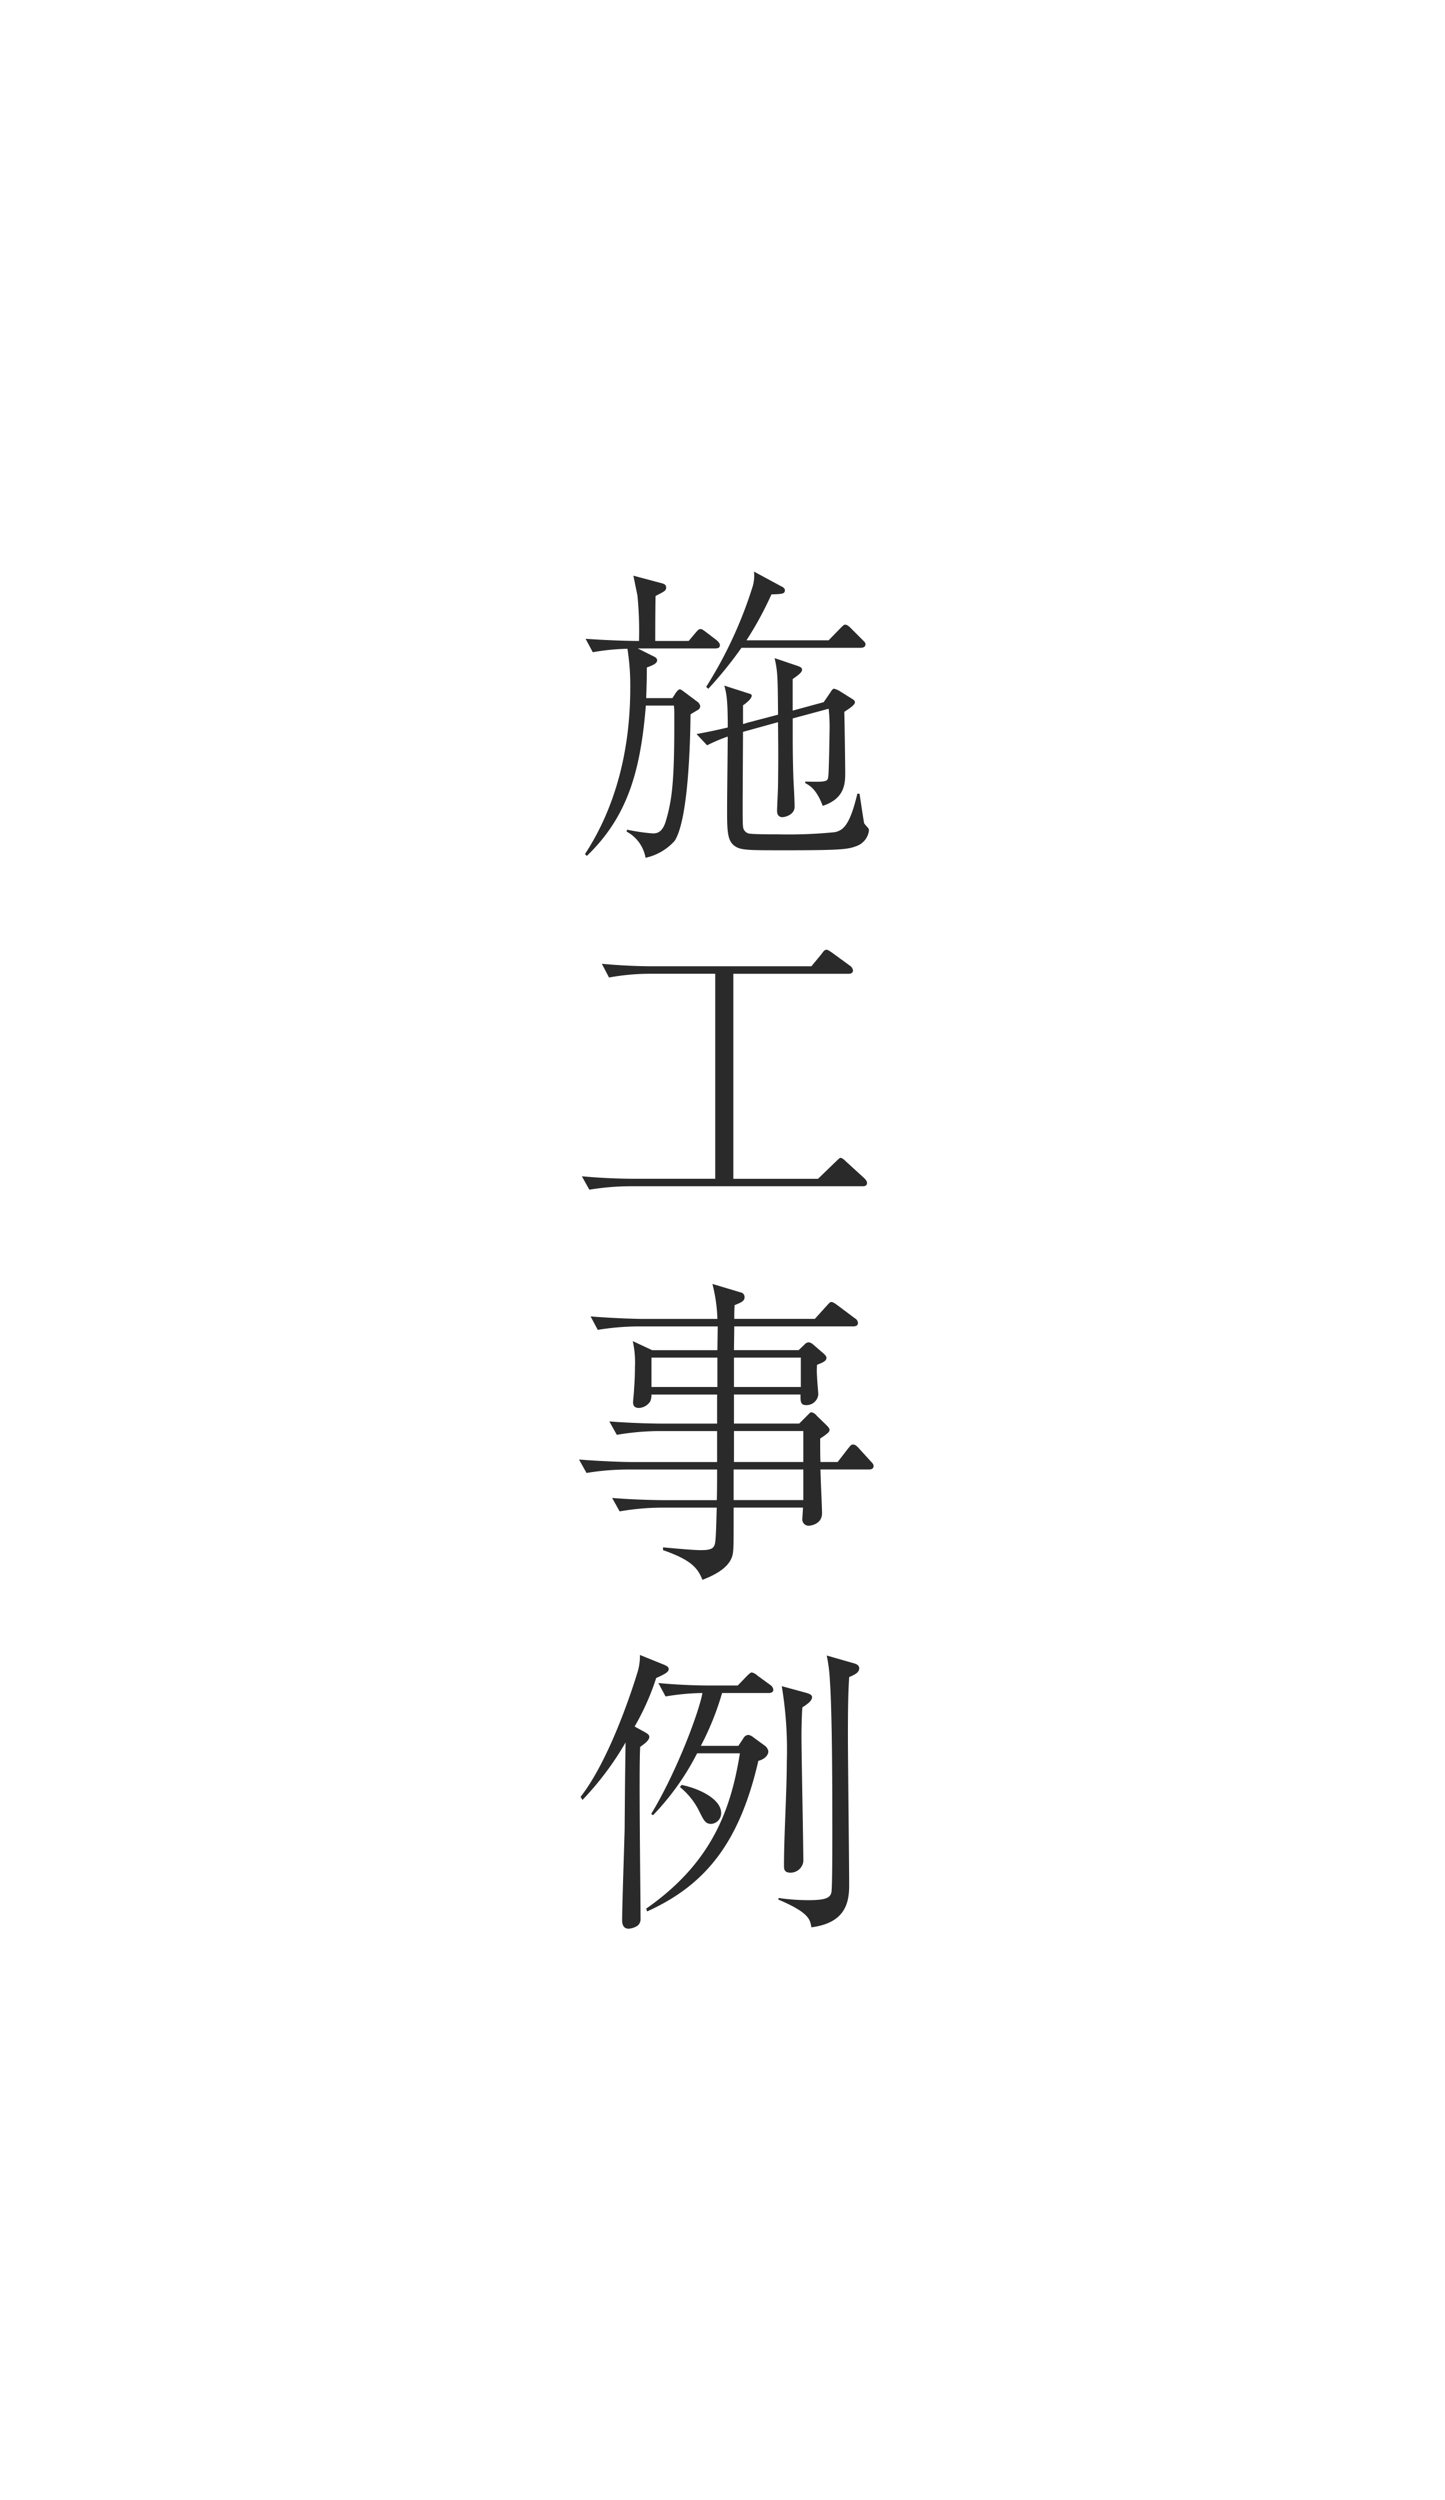
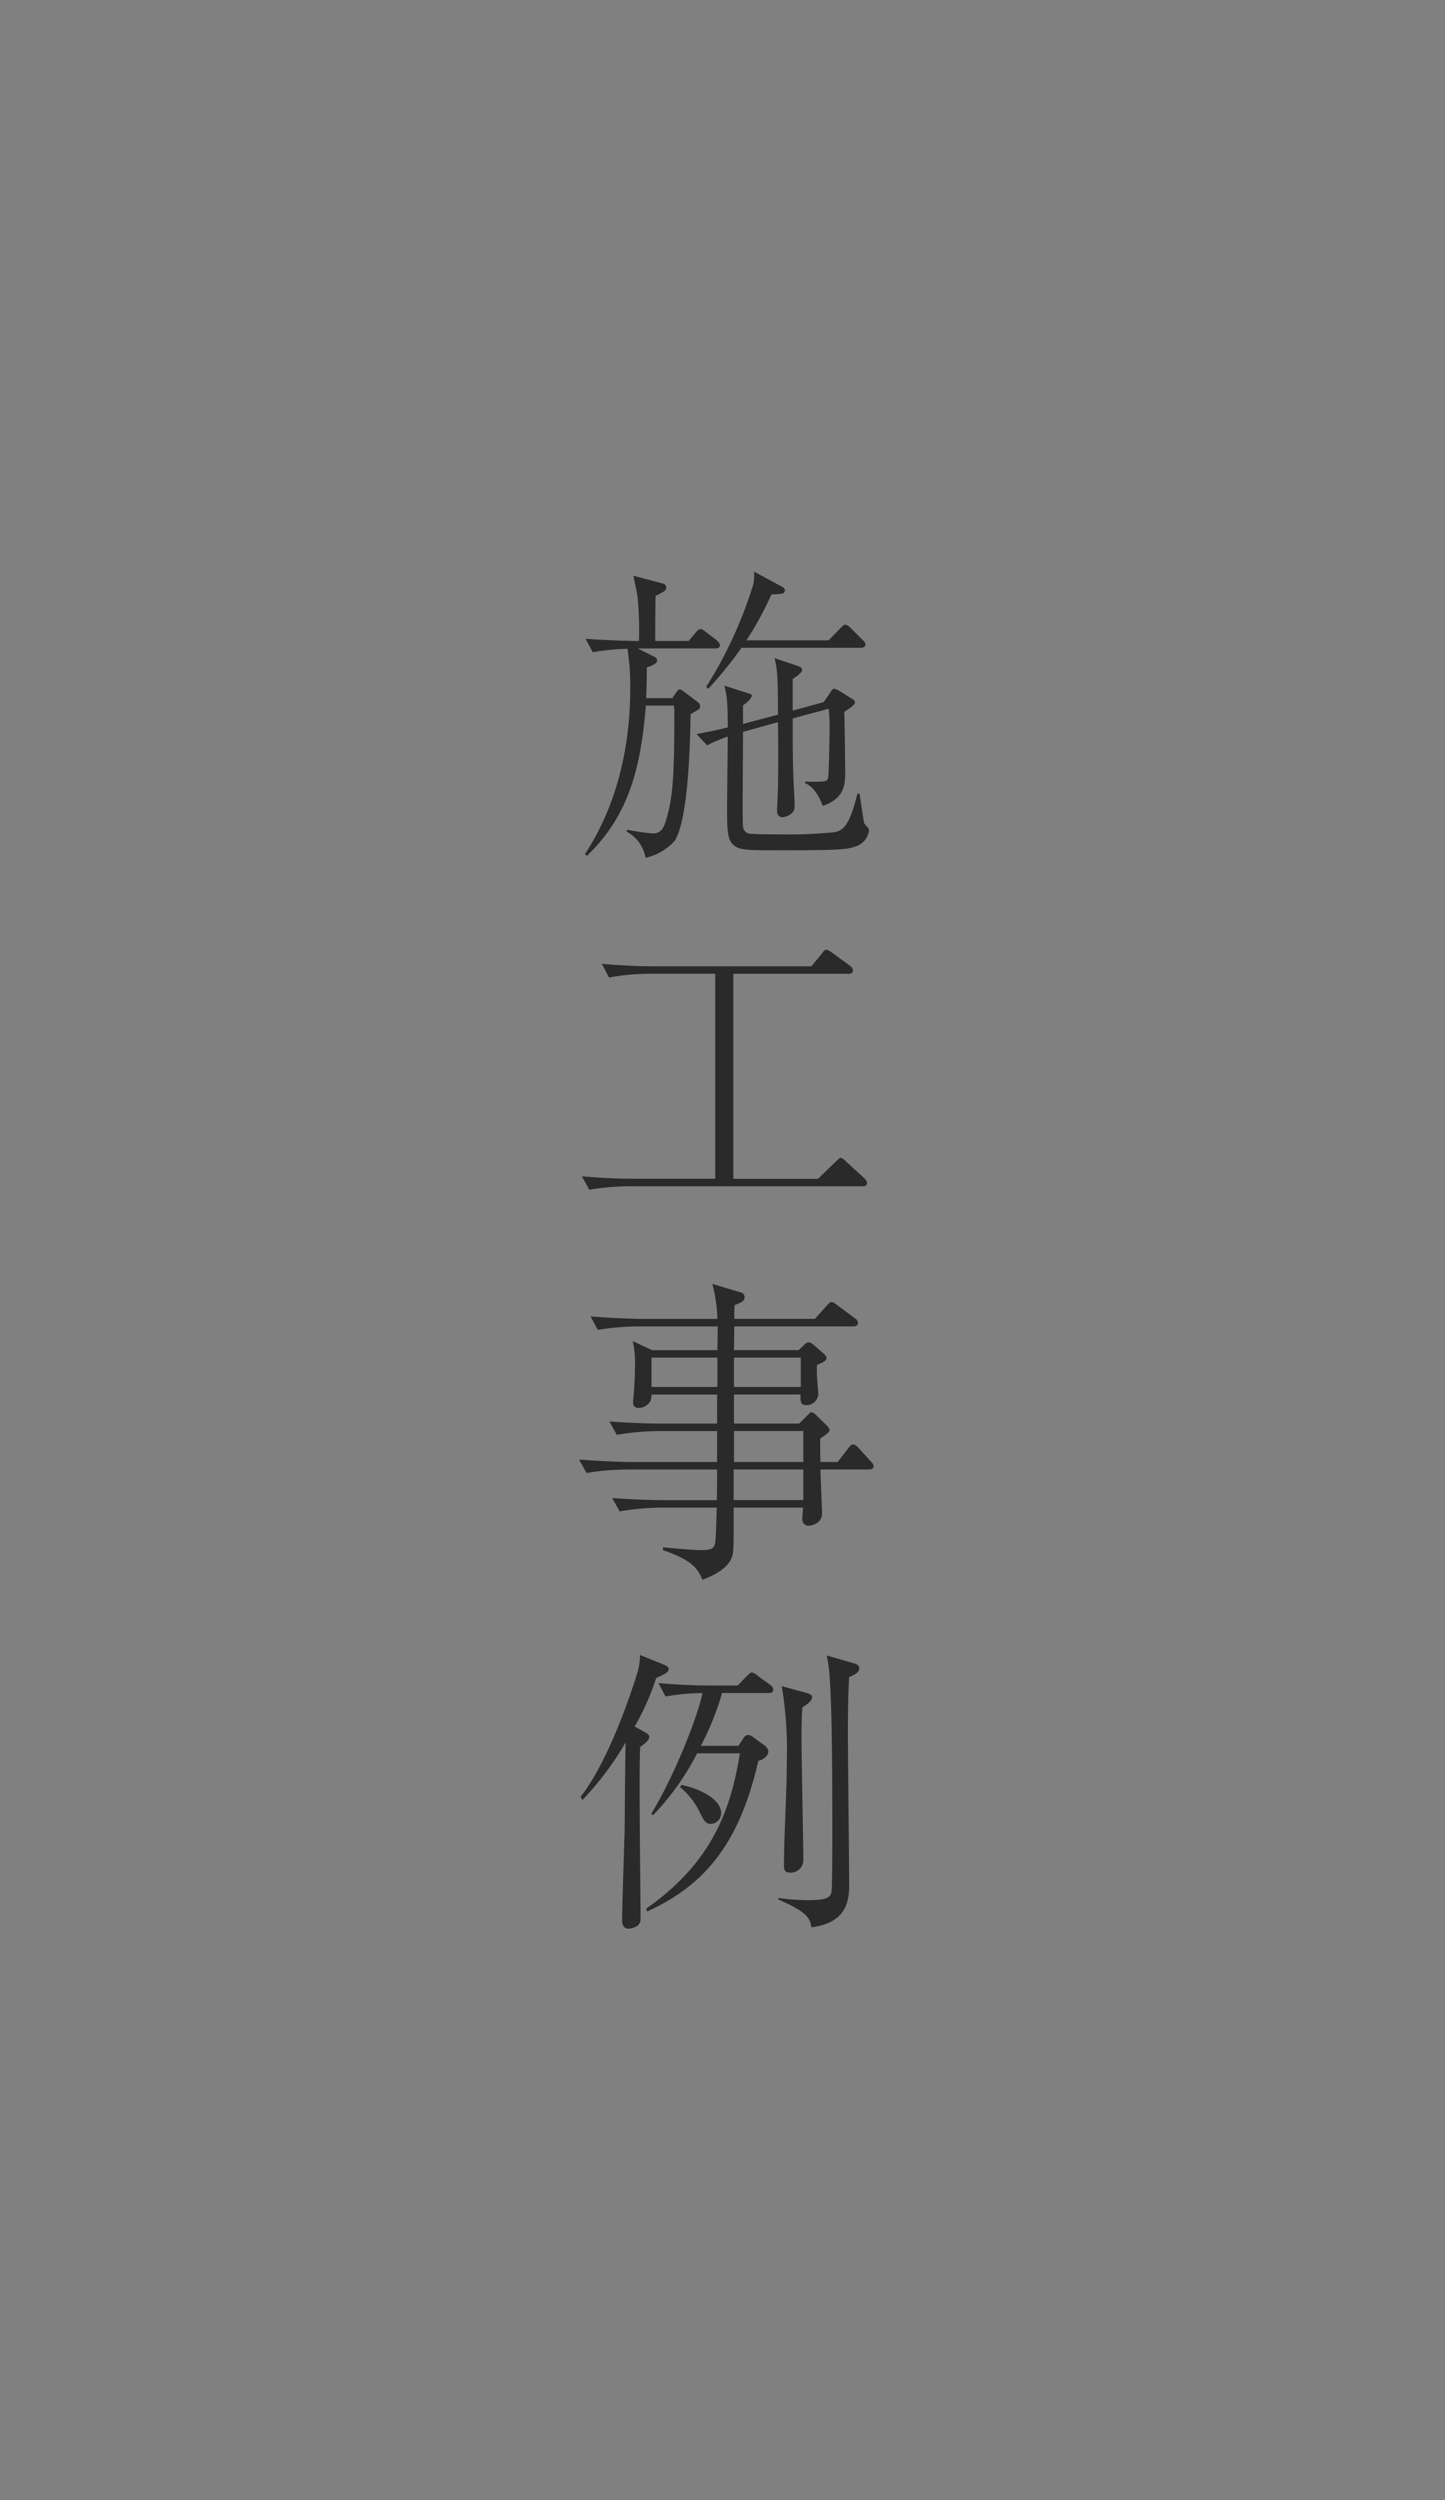
<svg xmlns="http://www.w3.org/2000/svg" width="189.663" height="328.064" viewBox="0 0 189.663 328.064">
  <rect x="0" y="0" width="189.663" height="328.064" fill="#808080" stroke="none" />
  <g id="グループ_51381" data-name="グループ 51381" transform="translate(-352.73 23.686)">
-     <rect id="長方形_8277" data-name="長方形 8277" width="189.663" height="328.064" transform="translate(542.393 304.378) rotate(180)" fill="#fff" />
    <g id="グループ_46695" data-name="グループ 46695" transform="translate(-606 11)">
      <g id="グループ_601" data-name="グループ 601" transform="translate(902 39)">
-         <path id="パス_100470" data-name="パス 100470" d="M18.327-25.133c0-.246-.164-.369-.41-.615L16.4-27.265c-.41-.41-.574-.451-.738-.451s-.205.041-.656.492l-1.517,1.558H2.706a44.762,44.762,0,0,0,3.28-6.027c1.517-.041,1.763-.082,1.763-.574,0-.246-.369-.451-.492-.492L3.69-34.686a4.883,4.883,0,0,1-.2,2.05A55.732,55.732,0,0,1-2.583-19.557l.287.246A52.057,52.057,0,0,0,2.05-24.682H17.671C17.958-24.682,18.327-24.764,18.327-25.133ZM18.778-.656a.544.544,0,0,0-.123-.41,7.138,7.138,0,0,1-.492-.574c-.041-.041-.574-3.649-.615-3.9h-.287C16.318-1.6,15.5-.738,14.309-.492a61.046,61.046,0,0,1-7.421.287c-.82,0-2.952,0-3.649-.082a1,1,0,0,1-.984-.984c-.082-.492-.041-3.608,0-12.382l4.592-1.271c.041,3.813.041,5.412,0,8.364,0,.492-.123,2.747-.123,3.28,0,.615.328.82.7.82s1.6-.328,1.6-1.353c0-1.107-.123-2.87-.164-3.977-.082-2.583-.082-3.977-.082-7.626l4.715-1.271a21.824,21.824,0,0,1,.123,2.788c0,.2-.082,5.453-.164,6.027-.082.738-.082.82-3.034.738v.2c.533.287,1.476.779,2.3,2.993,2.952-.984,2.952-2.993,2.952-4.469,0-.533-.082-6.929-.123-7.872.369-.246,1.394-.861,1.394-1.23,0-.246-.123-.328-.533-.574l-1.435-.9a2.913,2.913,0,0,0-.738-.328c-.2,0-.287.123-.574.574l-.82,1.189L8.774-16.441v-4.141c.82-.574,1.23-.9,1.23-1.23,0-.164-.082-.328-.574-.492L6.4-23.329c.41,1.845.41,2.419.451,7.421L2.788-14.842a4.533,4.533,0,0,1-.533.164v-2.46C2.5-17.3,3.4-17.958,3.4-18.409c0-.164-.123-.2-.533-.328L-.2-19.721c.287,1.066.451,1.8.451,5.494-1.6.369-2.132.492-4.1.861L-2.46-11.89A22.154,22.154,0,0,1,.246-13.038c0,1.353-.082,7.872-.082,9.348C.164-.615.164.7,1.271,1.394c.779.492,1.845.492,6.437.492,7.38,0,8.282-.123,9.389-.533A2.5,2.5,0,0,0,18.778-.656ZM-.779-25.01c0-.287-.246-.492-.41-.656l-1.394-1.066c-.451-.328-.533-.41-.738-.41-.246,0-.369.164-.656.492l-.9,1.066H-9.266c0-.656,0-3.567.041-5.9,1.189-.615,1.394-.7,1.394-1.107s-.328-.492-.615-.574l-3.69-.984c.082.41.533,2.583.533,2.624a47.193,47.193,0,0,1,.205,5.945c-1.312,0-4.182-.082-7.011-.287l.943,1.763a29.585,29.585,0,0,1,4.551-.451,30.972,30.972,0,0,1,.369,5.166c0,7.667-1.722,15.334-5.945,21.771l.246.246C-12.915-2.5-11.193-8.487-10.5-17.1h3.69c0,.287.041.369.041.615.041,8.651-.2,11.439-1.066,14.391C-8.282-.451-9.02-.328-9.594-.328A25.366,25.366,0,0,1-12.956-.82l-.082.246a4.85,4.85,0,0,1,2.5,3.444A7.178,7.178,0,0,0-6.724.656c1.8-2.747,2.05-12.833,2.091-16.605.123-.082.861-.533,1.025-.615a.6.6,0,0,0,.246-.451.882.882,0,0,0-.41-.615l-1.64-1.23c-.451-.328-.492-.369-.656-.369s-.492.41-.574.574l-.369.574h-3.444c.082-2.255.082-3.034.082-4.018.656-.246,1.353-.492,1.353-.943,0-.328-.328-.451-.574-.574l-1.968-.984H-1.394C-1.148-24.6-.779-24.641-.779-25.01ZM18.532,45.524c0-.287-.369-.615-.41-.656l-2.337-2.132c-.164-.164-.492-.492-.738-.492-.123,0-.164.082-.7.574L12.1,44.991H.984v-26.9H16.072c.164,0,.615,0,.615-.451a.882.882,0,0,0-.41-.615l-2.3-1.681c-.41-.287-.615-.41-.779-.41-.246,0-.451.287-.615.533l-1.353,1.64h-20.7c-2.132,0-4.674-.123-6.806-.328l.943,1.8a30.346,30.346,0,0,1,5.289-.492h8.651v26.9h-10.66c-2.132,0-4.715-.123-6.847-.328l.984,1.763a33.5,33.5,0,0,1,5.289-.451H17.917C18.122,45.975,18.532,45.975,18.532,45.524Zm.861,37.16c0-.123,0-.246-.369-.615l-1.64-1.8c-.246-.246-.41-.41-.7-.41-.205,0-.287.082-.615.492l-1.394,1.8H12.423c-.041-.451-.041-2.583-.041-3.075,1.066-.7,1.23-.9,1.23-1.148,0-.164-.164-.369-.41-.615l-1.271-1.23a1.1,1.1,0,0,0-.7-.451c-.164,0-.2.082-.615.492l-.984.984H1.066V73.295H9.8c0,.861-.041,1.394.738,1.394a1.549,1.549,0,0,0,1.6-1.435c0-.082-.164-1.927-.164-2.3a9.33,9.33,0,0,1,0-1.558c.861-.328,1.23-.533,1.23-.9,0-.082,0-.246-.369-.574l-1.476-1.271a.974.974,0,0,0-.492-.205.842.842,0,0,0-.574.328l-.738.7H1.066c0-.41.041-2.624.041-3.116H16.728c.287,0,.615-.082.615-.451a.771.771,0,0,0-.41-.615l-2.3-1.722c-.451-.328-.615-.41-.779-.41s-.2.041-.615.492l-1.558,1.722H1.107c0-.82,0-.943.041-1.8.9-.369,1.312-.533,1.312-1.066a.621.621,0,0,0-.533-.615l-3.69-1.107a21,21,0,0,1,.656,4.592h-9.84c-.779,0-3.731-.082-6.806-.328l.943,1.763a34.127,34.127,0,0,1,5.289-.451H-1.066c0,.451-.041,2.624-.041,3.116H-9.676l-2.542-1.189a12.885,12.885,0,0,1,.287,3.4c0,1.394-.082,2.378-.123,3.034,0,.246-.123,1.353-.123,1.6,0,.533.287.738.779.738A1.876,1.876,0,0,0-9.922,74.2a2.232,2.232,0,0,0,.164-.9h8.61v3.813H-8.487c-.738,0-3.731-.041-6.806-.287l.984,1.763a33.8,33.8,0,0,1,5.248-.492h7.913v4.059H-12.464c-.738,0-3.731-.082-6.806-.328l.984,1.763a33.616,33.616,0,0,1,5.248-.451h11.89c0,1.353,0,2.87-.041,4.018H-8.118c-.738,0-3.731-.041-6.806-.287l.984,1.763a33.347,33.347,0,0,1,5.248-.492h7.5c-.041.9-.082,4.182-.246,4.756-.164.656-.615.82-1.886.82-.533,0-1.927-.082-4.92-.369v.369c3.526,1.23,4.551,2.255,5.166,3.9C-.492,96.624.779,95.476.943,94c.082-.7.082-1.23.082-5.863h9.1c0,.246-.082,1.271-.082,1.435a.826.826,0,0,0,.82.943c.287,0,1.763-.205,1.763-1.64,0-.82-.205-4.838-.205-5.74h6.355C19.065,83.135,19.393,83.053,19.393,82.684ZM9.84,72.311H1.066V68.457H9.84Zm-10.947,0H-9.758V68.457h8.651Zm11.275,9.84h-9.1V78.092h9.1Zm0,5H1.025V83.135h9.143Zm7.339,22.072c0-.328-.246-.533-.7-.656l-3.567-1.025a19.909,19.909,0,0,1,.41,3.2c.328,4.633.328,15.293.328,20.5,0,1.189,0,6.724-.123,7.38-.164.738-.779,1.025-3.034,1.025a27.161,27.161,0,0,1-3.9-.287l-.041.205c4.059,1.722,4.182,2.624,4.346,3.649,4.346-.574,4.961-3.075,4.961-5.494,0-2.829-.164-16.646-.164-19.762,0-4.633.082-6.191.164-7.585C16.974,110.045,17.507,109.758,17.507,109.225ZM11.316,113c0-.328-.41-.451-.82-.574l-3.157-.861A50.681,50.681,0,0,1,8,121.525c0,3.772-.369,9.758-.369,13.53,0,.492,0,.984.861.984a1.688,1.688,0,0,0,1.681-1.476c0-2.337-.246-13.94-.246-16.564,0-.82.041-2.911.123-3.649C10.865,113.817,11.316,113.448,11.316,113Zm-5.084-.984a.882.882,0,0,0-.41-.615l-1.681-1.23a1.692,1.692,0,0,0-.738-.41c-.164,0-.492.328-.656.492l-1.189,1.23H-2.05c-2.132,0-4.674-.123-6.806-.328l.943,1.763a30.932,30.932,0,0,1,4.838-.451c-.41,2.378-3.321,10.25-6.724,15.867l.246.164a33.929,33.929,0,0,0,5.781-8.118H1.845c-1.148,7.134-3.526,14.268-12.3,20.377l.123.369c7.708-3.485,12.136-9.061,14.6-19.762.861-.205,1.312-.779,1.312-1.23a1.133,1.133,0,0,0-.492-.779l-1.517-1.107a1.2,1.2,0,0,0-.656-.287.827.827,0,0,0-.615.451l-.656.984H-3.28a37.108,37.108,0,0,0,2.788-6.929H5.617C5.863,112.464,6.232,112.423,6.232,112.013Zm-6.847,16.2c0-1.845-2.911-3.239-5.207-3.69l-.2.287A9.357,9.357,0,0,1-3.485,128c.615,1.23.82,1.64,1.558,1.64A1.405,1.405,0,0,0-.615,128.208Zm-6.888-18.9c0-.287-.287-.41-.533-.533l-3.239-1.312a7.408,7.408,0,0,1-.328,2.3c-.738,2.419-3.69,11.48-7.462,16.318l.246.41a39.354,39.354,0,0,0,5.658-7.544c-.082,5.74-.082,6.314-.123,11.439-.041,1.722-.328,10-.328,11.89,0,.779.328,1.107.861,1.107a2.435,2.435,0,0,0,1.189-.41,1.157,1.157,0,0,0,.369-.984c0-3.2-.246-20.377-.041-22.468.451-.328,1.189-.82,1.189-1.312,0-.287-.287-.451-.738-.7l-1.189-.656A32.72,32.72,0,0,0-9.143,110.5C-7.954,109.963-7.5,109.717-7.5,109.307Z" transform="translate(152 36)" fill="#2a2a2a" />
+         <path id="パス_100470" data-name="パス 100470" d="M18.327-25.133c0-.246-.164-.369-.41-.615L16.4-27.265c-.41-.41-.574-.451-.738-.451s-.205.041-.656.492l-1.517,1.558H2.706a44.762,44.762,0,0,0,3.28-6.027c1.517-.041,1.763-.082,1.763-.574,0-.246-.369-.451-.492-.492L3.69-34.686a4.883,4.883,0,0,1-.2,2.05A55.732,55.732,0,0,1-2.583-19.557l.287.246A52.057,52.057,0,0,0,2.05-24.682H17.671C17.958-24.682,18.327-24.764,18.327-25.133ZM18.778-.656a.544.544,0,0,0-.123-.41,7.138,7.138,0,0,1-.492-.574c-.041-.041-.574-3.649-.615-3.9h-.287C16.318-1.6,15.5-.738,14.309-.492a61.046,61.046,0,0,1-7.421.287c-.82,0-2.952,0-3.649-.082a1,1,0,0,1-.984-.984c-.082-.492-.041-3.608,0-12.382l4.592-1.271c.041,3.813.041,5.412,0,8.364,0,.492-.123,2.747-.123,3.28,0,.615.328.82.7.82s1.6-.328,1.6-1.353c0-1.107-.123-2.87-.164-3.977-.082-2.583-.082-3.977-.082-7.626l4.715-1.271a21.824,21.824,0,0,1,.123,2.788c0,.2-.082,5.453-.164,6.027-.082.738-.082.82-3.034.738v.2c.533.287,1.476.779,2.3,2.993,2.952-.984,2.952-2.993,2.952-4.469,0-.533-.082-6.929-.123-7.872.369-.246,1.394-.861,1.394-1.23,0-.246-.123-.328-.533-.574l-1.435-.9a2.913,2.913,0,0,0-.738-.328c-.2,0-.287.123-.574.574l-.82,1.189L8.774-16.441v-4.141c.82-.574,1.23-.9,1.23-1.23,0-.164-.082-.328-.574-.492L6.4-23.329c.41,1.845.41,2.419.451,7.421L2.788-14.842a4.533,4.533,0,0,1-.533.164v-2.46C2.5-17.3,3.4-17.958,3.4-18.409c0-.164-.123-.2-.533-.328L-.2-19.721c.287,1.066.451,1.8.451,5.494-1.6.369-2.132.492-4.1.861L-2.46-11.89A22.154,22.154,0,0,1,.246-13.038c0,1.353-.082,7.872-.082,9.348C.164-.615.164.7,1.271,1.394c.779.492,1.845.492,6.437.492,7.38,0,8.282-.123,9.389-.533A2.5,2.5,0,0,0,18.778-.656ZM-.779-25.01c0-.287-.246-.492-.41-.656l-1.394-1.066c-.451-.328-.533-.41-.738-.41-.246,0-.369.164-.656.492l-.9,1.066H-9.266c0-.656,0-3.567.041-5.9,1.189-.615,1.394-.7,1.394-1.107s-.328-.492-.615-.574l-3.69-.984c.082.41.533,2.583.533,2.624a47.193,47.193,0,0,1,.205,5.945c-1.312,0-4.182-.082-7.011-.287l.943,1.763a29.585,29.585,0,0,1,4.551-.451,30.972,30.972,0,0,1,.369,5.166c0,7.667-1.722,15.334-5.945,21.771l.246.246C-12.915-2.5-11.193-8.487-10.5-17.1h3.69c0,.287.041.369.041.615.041,8.651-.2,11.439-1.066,14.391C-8.282-.451-9.02-.328-9.594-.328A25.366,25.366,0,0,1-12.956-.82l-.082.246a4.85,4.85,0,0,1,2.5,3.444A7.178,7.178,0,0,0-6.724.656c1.8-2.747,2.05-12.833,2.091-16.605.123-.082.861-.533,1.025-.615a.6.6,0,0,0,.246-.451.882.882,0,0,0-.41-.615l-1.64-1.23c-.451-.328-.492-.369-.656-.369s-.492.41-.574.574l-.369.574h-3.444c.082-2.255.082-3.034.082-4.018.656-.246,1.353-.492,1.353-.943,0-.328-.328-.451-.574-.574l-1.968-.984H-1.394C-1.148-24.6-.779-24.641-.779-25.01ZM18.532,45.524c0-.287-.369-.615-.41-.656l-2.337-2.132c-.164-.164-.492-.492-.738-.492-.123,0-.164.082-.7.574L12.1,44.991H.984v-26.9H16.072c.164,0,.615,0,.615-.451a.882.882,0,0,0-.41-.615l-2.3-1.681c-.41-.287-.615-.41-.779-.41-.246,0-.451.287-.615.533l-1.353,1.64h-20.7c-2.132,0-4.674-.123-6.806-.328l.943,1.8a30.346,30.346,0,0,1,5.289-.492h8.651v26.9h-10.66c-2.132,0-4.715-.123-6.847-.328l.984,1.763a33.5,33.5,0,0,1,5.289-.451H17.917C18.122,45.975,18.532,45.975,18.532,45.524Zm.861,37.16c0-.123,0-.246-.369-.615l-1.64-1.8c-.246-.246-.41-.41-.7-.41-.205,0-.287.082-.615.492l-1.394,1.8H12.423c-.041-.451-.041-2.583-.041-3.075,1.066-.7,1.23-.9,1.23-1.148,0-.164-.164-.369-.41-.615l-1.271-1.23a1.1,1.1,0,0,0-.7-.451c-.164,0-.2.082-.615.492l-.984.984H1.066V73.295H9.8c0,.861-.041,1.394.738,1.394a1.549,1.549,0,0,0,1.6-1.435c0-.082-.164-1.927-.164-2.3a9.33,9.33,0,0,1,0-1.558c.861-.328,1.23-.533,1.23-.9,0-.082,0-.246-.369-.574l-1.476-1.271a.974.974,0,0,0-.492-.205.842.842,0,0,0-.574.328l-.738.7H1.066c0-.41.041-2.624.041-3.116H16.728c.287,0,.615-.082.615-.451a.771.771,0,0,0-.41-.615l-2.3-1.722c-.451-.328-.615-.41-.779-.41s-.2.041-.615.492l-1.558,1.722H1.107c0-.82,0-.943.041-1.8.9-.369,1.312-.533,1.312-1.066a.621.621,0,0,0-.533-.615l-3.69-1.107a21,21,0,0,1,.656,4.592h-9.84c-.779,0-3.731-.082-6.806-.328l.943,1.763a34.127,34.127,0,0,1,5.289-.451H-1.066c0,.451-.041,2.624-.041,3.116H-9.676l-2.542-1.189a12.885,12.885,0,0,1,.287,3.4c0,1.394-.082,2.378-.123,3.034,0,.246-.123,1.353-.123,1.6,0,.533.287.738.779.738A1.876,1.876,0,0,0-9.922,74.2a2.232,2.232,0,0,0,.164-.9h8.61v3.813H-8.487c-.738,0-3.731-.041-6.806-.287l.984,1.763a33.8,33.8,0,0,1,5.248-.492h7.913v4.059H-12.464c-.738,0-3.731-.082-6.806-.328l.984,1.763a33.616,33.616,0,0,1,5.248-.451h11.89c0,1.353,0,2.87-.041,4.018H-8.118c-.738,0-3.731-.041-6.806-.287l.984,1.763a33.347,33.347,0,0,1,5.248-.492h7.5c-.041.9-.082,4.182-.246,4.756-.164.656-.615.82-1.886.82-.533,0-1.927-.082-4.92-.369v.369c3.526,1.23,4.551,2.255,5.166,3.9C-.492,96.624.779,95.476.943,94c.082-.7.082-1.23.082-5.863h9.1c0,.246-.082,1.271-.082,1.435a.826.826,0,0,0,.82.943c.287,0,1.763-.205,1.763-1.64,0-.82-.205-4.838-.205-5.74h6.355C19.065,83.135,19.393,83.053,19.393,82.684ZM9.84,72.311H1.066V68.457H9.84Zm-10.947,0H-9.758V68.457h8.651Zm11.275,9.84h-9.1V78.092h9.1Zm0,5H1.025V83.135h9.143Zm7.339,22.072c0-.328-.246-.533-.7-.656l-3.567-1.025a19.909,19.909,0,0,1,.41,3.2c.328,4.633.328,15.293.328,20.5,0,1.189,0,6.724-.123,7.38-.164.738-.779,1.025-3.034,1.025a27.161,27.161,0,0,1-3.9-.287l-.041.205c4.059,1.722,4.182,2.624,4.346,3.649,4.346-.574,4.961-3.075,4.961-5.494,0-2.829-.164-16.646-.164-19.762,0-4.633.082-6.191.164-7.585C16.974,110.045,17.507,109.758,17.507,109.225ZM11.316,113c0-.328-.41-.451-.82-.574l-3.157-.861A50.681,50.681,0,0,1,8,121.525c0,3.772-.369,9.758-.369,13.53,0,.492,0,.984.861.984a1.688,1.688,0,0,0,1.681-1.476c0-2.337-.246-13.94-.246-16.564,0-.82.041-2.911.123-3.649C10.865,113.817,11.316,113.448,11.316,113m-5.084-.984a.882.882,0,0,0-.41-.615l-1.681-1.23a1.692,1.692,0,0,0-.738-.41c-.164,0-.492.328-.656.492l-1.189,1.23H-2.05c-2.132,0-4.674-.123-6.806-.328l.943,1.763a30.932,30.932,0,0,1,4.838-.451c-.41,2.378-3.321,10.25-6.724,15.867l.246.164a33.929,33.929,0,0,0,5.781-8.118H1.845c-1.148,7.134-3.526,14.268-12.3,20.377l.123.369c7.708-3.485,12.136-9.061,14.6-19.762.861-.205,1.312-.779,1.312-1.23a1.133,1.133,0,0,0-.492-.779l-1.517-1.107a1.2,1.2,0,0,0-.656-.287.827.827,0,0,0-.615.451l-.656.984H-3.28a37.108,37.108,0,0,0,2.788-6.929H5.617C5.863,112.464,6.232,112.423,6.232,112.013Zm-6.847,16.2c0-1.845-2.911-3.239-5.207-3.69l-.2.287A9.357,9.357,0,0,1-3.485,128c.615,1.23.82,1.64,1.558,1.64A1.405,1.405,0,0,0-.615,128.208Zm-6.888-18.9c0-.287-.287-.41-.533-.533l-3.239-1.312a7.408,7.408,0,0,1-.328,2.3c-.738,2.419-3.69,11.48-7.462,16.318l.246.41a39.354,39.354,0,0,0,5.658-7.544c-.082,5.74-.082,6.314-.123,11.439-.041,1.722-.328,10-.328,11.89,0,.779.328,1.107.861,1.107a2.435,2.435,0,0,0,1.189-.41,1.157,1.157,0,0,0,.369-.984c0-3.2-.246-20.377-.041-22.468.451-.328,1.189-.82,1.189-1.312,0-.287-.287-.451-.738-.7l-1.189-.656A32.72,32.72,0,0,0-9.143,110.5C-7.954,109.963-7.5,109.717-7.5,109.307Z" transform="translate(152 36)" fill="#2a2a2a" />
      </g>
    </g>
  </g>
</svg>